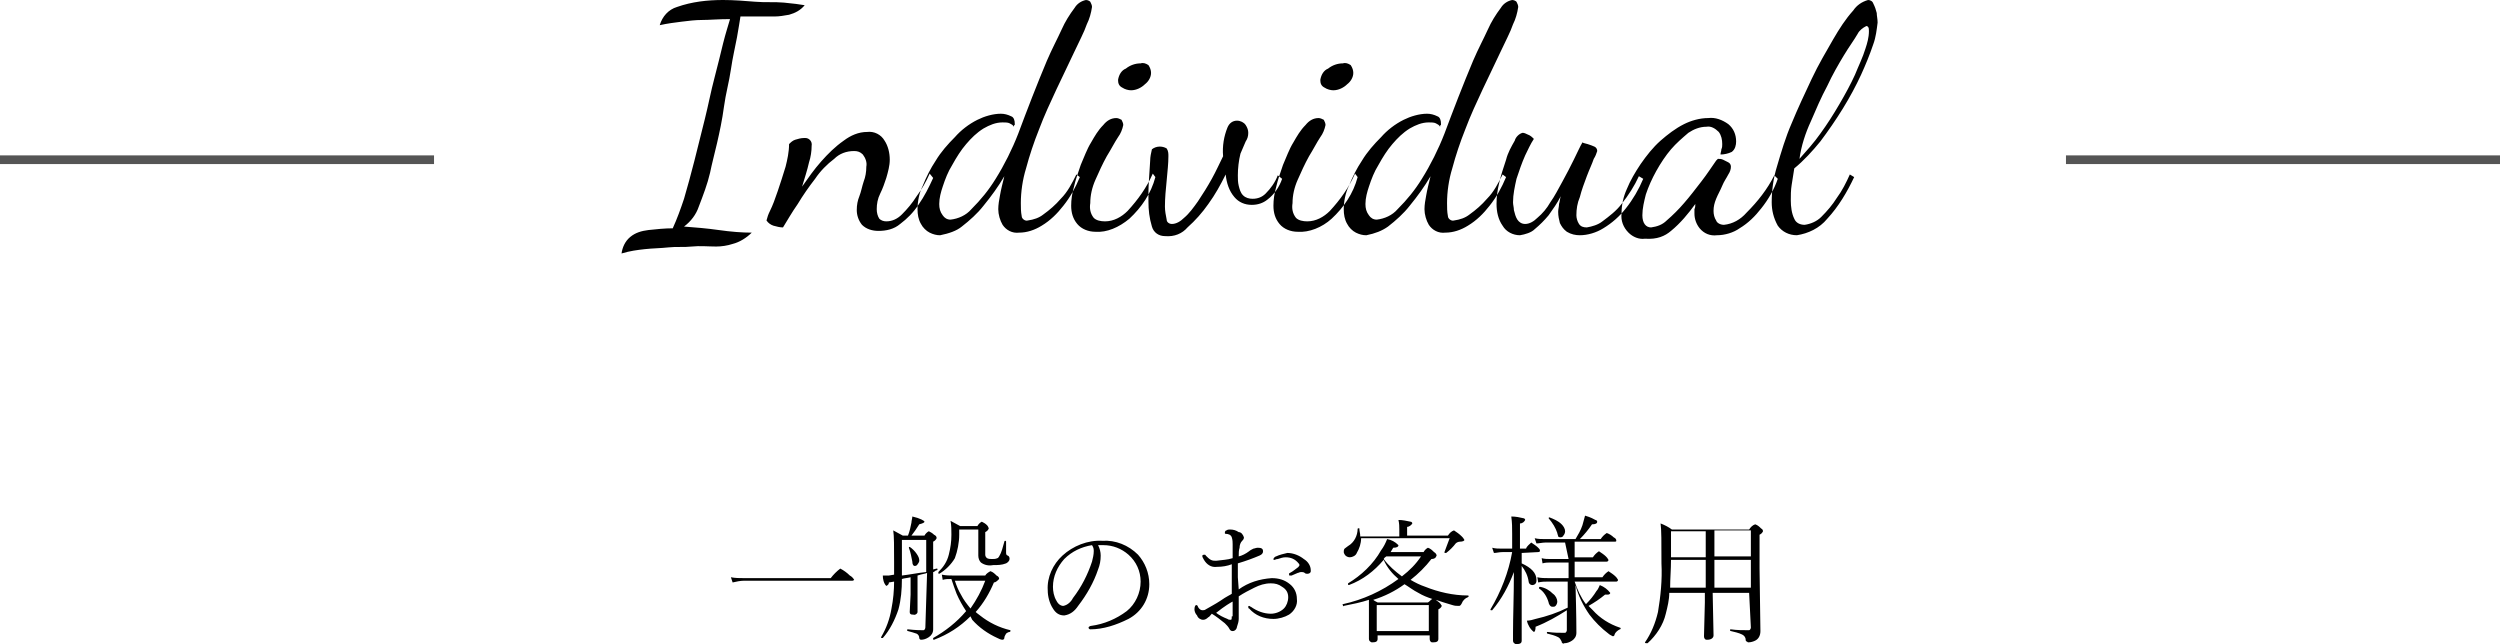
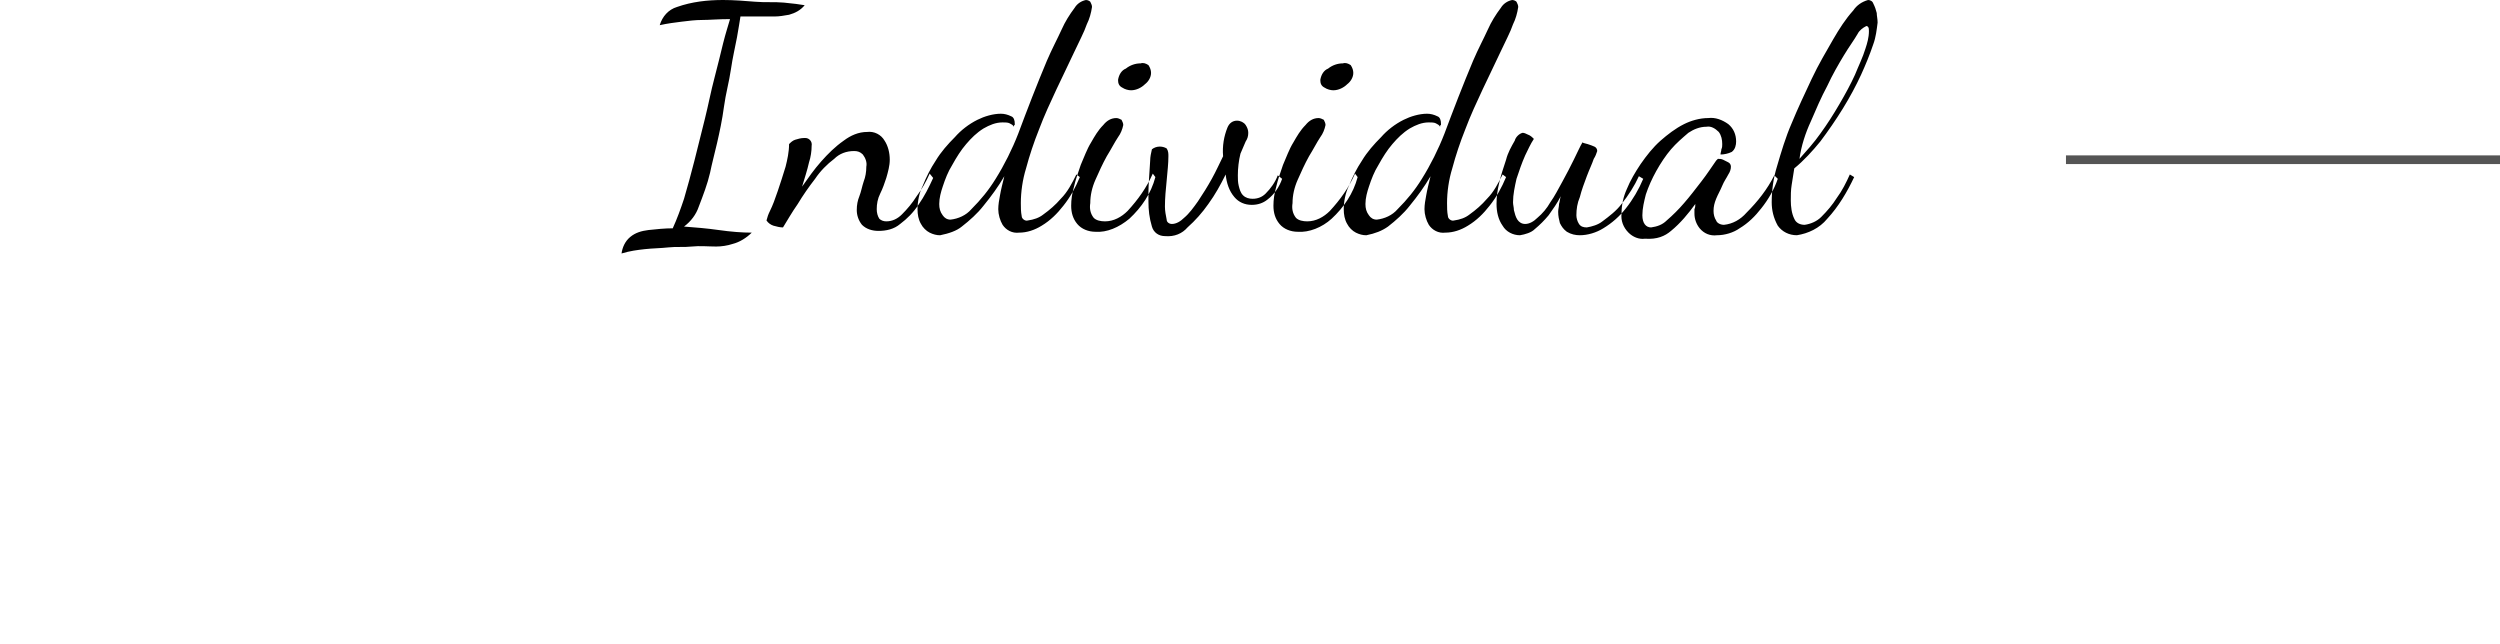
<svg xmlns="http://www.w3.org/2000/svg" version="1.1" id="グループ_3" x="0px" y="0px" width="288px" height="74.2px" viewBox="0 0 288 74.2" style="enable-background:new 0 0 288 74.2;" xml:space="preserve">
  <style type="text/css">
	.st0{fill-rule:evenodd;clip-rule:evenodd;}
	.st1{fill:#555555;}
</style>
-   <path id="一般のお客様用" class="st0" d="M85.7,66.9h12.5c0.1,0,0.2-0.1,0.2-0.1c-0.1-0.2-0.3-0.4-0.5-0.5  c-0.3-0.3-0.7-0.6-1.1-0.8c-0.4,0.3-0.8,0.7-1.1,1.1H85.7c-0.5,0-1,0-1.5-0.1l0.2,0.6C84.8,67,85.3,66.9,85.7,66.9L85.7,66.9z   M105.1,64.7c0,0.3,0.1,0.5,0.3,0.5c0.1,0,0.3-0.1,0.3-0.2c0.1-0.1,0.2-0.3,0.2-0.4c0-0.3-0.1-0.5-0.3-0.8c-0.2-0.3-0.5-0.6-0.8-0.8  c0,0,0,0,0,0c0,0-0.1,0-0.1,0.1c0,0,0,0,0,0c0,0,0,0,0,0c0,0,0,0,0,0C104.9,63.6,105,64.2,105.1,64.7L105.1,64.7L105.1,64.7z   M106.6,72.3c0,0.1-0.1,0.3-0.2,0.3c0,0,0,0-0.1,0c-0.2,0-0.8,0-1.7-0.1c-0.1,0-0.1,0-0.1,0.1c0,0,0,0.1,0.1,0.1  c0.4,0.1,0.7,0.2,1,0.3c0.2,0.1,0.3,0.3,0.3,0.5c0,0.1,0.1,0.2,0.2,0.2c0.3,0,0.6-0.1,0.9-0.3c0.3-0.2,0.5-0.5,0.5-0.9l0-6.6  c0,0,0.1,0,0.2-0.1c0.1-0.1,0.2-0.1,0.2-0.1c0,0,0.1,0,0.1-0.1c0-0.1,0-0.1-0.1-0.1l-0.4,0.1v-3.2c0.2-0.1,0.3-0.2,0.4-0.4  c0-0.2-0.1-0.3-0.3-0.4c-0.2-0.2-0.4-0.3-0.6-0.4c-0.2,0.1-0.4,0.3-0.5,0.5H105c0.3-0.4,0.6-0.8,0.9-1.3c0.4-0.1,0.6-0.2,0.6-0.3  s-0.5-0.4-1.4-0.6c0,0.2-0.1,0.5-0.1,0.7c-0.1,0.5-0.2,1-0.4,1.5H104c-0.4-0.2-0.7-0.4-1.1-0.6c0.1,0.6,0.1,1.9,0.1,3.7  c0,0.7,0,1.2,0,1.4l-0.6,0.1c-0.1,0-0.2,0-0.3,0s-0.2,0-0.4,0c0,0.4,0.1,0.9,0.4,1.2c0.2-0.1,0.3-0.2,0.3-0.4l0.6-0.1  c0,1-0.1,2.1-0.3,3.1c-0.2,1.2-0.6,2.3-1.2,3.3c0,0,0,0,0,0c0,0.1,0,0.1,0.1,0.1c0,0,0,0,0,0c0,0,0,0,0.1,0c0.8-0.9,1.4-2.1,1.8-3.3  c0.3-1.1,0.4-2.3,0.4-3.5c0.3-0.1,0.6-0.1,1-0.2v2l-0.1,2c0,0.2,0.1,0.3,0.3,0.3c0,0,0.1,0,0.1,0c0.2,0.1,0.5-0.1,0.5-0.3  c0,0,0-0.1,0-0.1l0-2v-2.1c0.6-0.2,0.9-0.2,1.1-0.3L106.6,72.3L106.6,72.3z M103.9,66.3c0-0.4,0-1,0-1.9v-2.2h2.8v3.7  C105.7,66,104.8,66.2,103.9,66.3L103.9,66.3z M112,71.4c0.8,0.9,1.8,1.6,2.9,2.1c0.2,0.1,0.4,0.2,0.6,0.2c0.1,0,0.2-0.1,0.2-0.2  c0-0.2,0.1-0.3,0.2-0.5c0.1-0.1,0.3-0.2,0.4-0.2c0,0,0.1,0,0.1-0.1c0,0,0,0,0,0c0,0,0-0.1,0-0.1c0,0,0,0,0,0  c-1.3-0.3-2.5-0.9-3.5-1.7c-0.1-0.1-0.3-0.2-0.5-0.4c0.9-1,1.6-2.2,2.1-3.4c0.2,0,0.4-0.2,0.6-0.4c0-0.2-0.1-0.3-0.3-0.4  c-0.2-0.2-0.4-0.4-0.7-0.5c-0.2,0.1-0.5,0.3-0.6,0.5h-3.7c-0.4,0-0.8,0-1.3-0.1l0.1,0.6c0.3-0.1,0.6-0.1,1-0.1  c0.2,0.6,0.4,1.2,0.6,1.7c0.3,0.7,0.7,1.4,1.1,2c-1.1,1.3-2.4,2.3-3.8,3.1c0,0,0,0,0,0.1c0,0.1,0,0.1,0.1,0.1c0,0,0,0,0,0h0  c1.6-0.6,3-1.5,4.2-2.7L112,71.4z M113.5,66.9c-0.4,1.1-1,2.2-1.7,3.2c-0.4-0.5-0.8-1-1.1-1.6c-0.3-0.5-0.5-1-0.7-1.6L113.5,66.9  L113.5,66.9z M115.1,64.1c-0.1,0.1-0.1,0.2-0.2,0.2c-0.2,0.1-0.4,0.1-0.6,0.1c-0.2,0-0.4,0-0.6-0.1c-0.1-0.1-0.2-0.2-0.2-0.4v-2.6  c0.2-0.1,0.3-0.2,0.4-0.4c0-0.1-0.1-0.3-0.2-0.4c-0.2-0.2-0.4-0.3-0.6-0.4c-0.2,0.1-0.4,0.3-0.5,0.5h-2c-0.4-0.2-0.7-0.4-1.1-0.6  c0.1,0.5,0.1,1.1,0.1,1.6c0,0.8-0.1,1.5-0.3,2.3c-0.2,0.8-0.6,1.4-1.2,2c0,0,0,0,0,0.1c0,0.1,0,0.1,0.1,0.1c0,0,0,0,0,0c0,0,0,0,0,0  c0.7-0.4,1.4-1.1,1.8-1.8c0.3-0.8,0.5-1.8,0.5-2.7v-0.6h2.2v1.4l0,1.6c0,0.3,0.1,0.6,0.3,0.8c0.4,0.3,0.9,0.4,1.4,0.3  c0.5,0,1,0,1.5-0.2c0.2-0.1,0.4-0.3,0.4-0.5c0-0.1,0-0.3-0.2-0.4c-0.1,0-0.2-0.1-0.2-0.3v-0.1c0-0.3,0-0.7,0-1.2c0,0,0-0.1-0.1-0.1  c0,0,0,0,0,0c0,0-0.1,0-0.1,0.1C115.5,63.1,115.4,63.6,115.1,64.1L115.1,64.1L115.1,64.1z M126.7,62.8c0.2,0,0.3,0,0.4,0  c1.1,0,2.1,0.4,2.9,1.1c0.9,0.8,1.4,1.9,1.4,3.1c0,1.3-0.6,2.6-1.6,3.4c-1.2,0.9-2.6,1.5-4.1,1.7c-0.1,0-0.3,0.1-0.3,0.2  c0,0.1,0.1,0.2,0.2,0.2c0,0,0,0,0,0h0c1.5,0,3-0.5,4.4-1.2c1.5-0.8,2.4-2.3,2.4-4c0-1.3-0.5-2.5-1.3-3.4c-1.1-1.1-2.6-1.7-4.1-1.6  c-1.7-0.1-3.4,0.6-4.6,1.7c-1.1,1-1.8,2.5-1.7,4c0,0.7,0.2,1.5,0.6,2.1c0.3,0.5,0.7,0.8,1.3,0.8c0.7-0.1,1.2-0.5,1.6-1.1  c1-1.3,1.8-2.7,2.3-4.2c0.2-0.5,0.3-1,0.3-1.6c0-0.4-0.1-0.8-0.3-1.2C126.4,62.8,126.6,62.8,126.7,62.8L126.7,62.8L126.7,62.8z   M126,63.5c0,0.4-0.1,0.8-0.2,1.2c-0.5,1.5-1.2,2.9-2.2,4.2c-0.2,0.4-0.6,0.8-1.1,0.9c-0.3,0-0.6-0.2-0.8-0.6  c-0.3-0.5-0.4-1.1-0.4-1.6c0-1.2,0.5-2.3,1.3-3.2c0.9-0.9,2-1.4,3.2-1.6C126,63.1,126,63.3,126,63.5L126,63.5L126,63.5z M147,64.1  c-0.1,0-0.3,0.2-0.3,0.3c0,0.1,0,0.1,0.1,0.1c0,0,0,0,0,0c0.1,0,0.2-0.1,0.4-0.1c0.3-0.1,0.6-0.2,0.9-0.2c0.6,0,1.1,0.2,1.5,0.7  c0,0,0.1,0.1,0.1,0.2c0,0.1-0.1,0.1-0.1,0.2c-0.3,0.2-0.6,0.5-1,0.7c-0.1,0-0.1,0.1-0.1,0.2c0,0.1,0,0.1,0.1,0.1c0,0,0,0,0,0  c0.1,0,0.1,0,0.2,0c0.2-0.1,0.5-0.2,0.7-0.3c0.1,0,0.2-0.1,0.4-0.1c0.1,0,0.3,0,0.4,0.1c0.1,0.1,0.2,0.1,0.3,0.1  c0.2,0,0.4-0.1,0.4-0.3c0,0,0-0.1,0-0.1c0-0.5-0.3-1-0.8-1.3c-0.5-0.4-1.2-0.7-1.9-0.7C147.9,63.8,147.4,63.9,147,64.1L147,64.1  L147,64.1z M142.6,66.5c0-0.6,0-1.2,0-1.6c1-0.3,1.8-0.6,2.5-0.9c0.2-0.1,0.4-0.2,0.4-0.5c0-0.3-0.2-0.4-0.6-0.4  c-0.2,0-0.4,0.1-0.5,0.1c-0.2,0.1-0.4,0.2-0.5,0.3c-0.4,0.3-0.8,0.5-1.2,0.6c0-0.4,0-0.7,0.1-1c0-0.3,0.1-0.6,0.3-0.8  c0.1-0.1,0.2-0.2,0.2-0.4c-0.1-0.3-0.3-0.6-0.6-0.6c-0.3-0.2-0.6-0.3-1-0.3c-0.1,0-0.3,0-0.4,0.1c-0.1,0-0.2,0.1-0.2,0.3  c0,0.1,0.1,0.1,0.1,0.1c0,0,0,0,0,0c0.3,0,0.6,0.1,0.7,0.4c0.1,0.3,0.1,0.6,0.1,0.8c0,0.4,0,0.9,0,1.6c-0.6,0.2-1.2,0.2-1.9,0.3  c-0.2,0-0.4,0-0.6-0.1c-0.2-0.1-0.4-0.3-0.6-0.5c0-0.1-0.1-0.1-0.2-0.1c-0.1,0-0.2,0.1-0.2,0.1c0,0,0,0,0,0c0,0.2,0.1,0.3,0.2,0.5  c0.3,0.5,0.8,0.9,1.5,0.8c0.6,0,1.2-0.1,1.7-0.3v3.4c-0.1,0.1-0.6,0.3-1.3,0.8c-0.6,0.4-1.2,0.7-1.7,1c-0.1,0.1-0.3,0.1-0.4,0.1  c-0.2,0-0.4-0.2-0.5-0.4c0-0.1-0.1-0.2-0.2-0.2c-0.1,0-0.2,0.2-0.2,0.5c0,0.2,0.1,0.5,0.3,0.7c0.1,0.3,0.4,0.5,0.7,0.5  c0.2,0,0.4-0.1,0.6-0.3c0.1,0,0.2-0.2,0.4-0.4c0.5,0.3,1,0.7,1.5,1.1c0.2,0.2,0.4,0.4,0.5,0.6c0.1,0.2,0.2,0.3,0.4,0.3  c0.3,0,0.5-0.3,0.5-0.5c0.1-0.3,0.2-0.6,0.2-0.9l0-0.6c0-0.1,0-0.4,0-1c0-0.4,0-0.7,0-1c0.6-0.4,1.2-0.7,1.8-1  c0.6-0.3,1.2-0.5,1.9-0.5c0.5,0,0.9,0.1,1.3,0.4c0.5,0.3,0.7,0.7,0.7,1.2c0,0.5-0.2,1-0.5,1.3c-0.4,0.4-1,0.6-1.5,0.6  c-0.8,0-1.6-0.3-2.3-0.8c-0.1,0-0.1-0.1-0.2-0.1c-0.1,0-0.1,0-0.1,0.1c0,0,0,0,0,0c0,0.1,0,0.2,0.1,0.2c0.7,0.8,1.7,1.2,2.8,1.2  c0.6,0,1.3-0.2,1.8-0.5c0.6-0.4,1-1.1,0.9-1.8c0-0.7-0.3-1.3-0.8-1.7c-0.6-0.5-1.3-0.7-2.1-0.7c-1.4,0.1-2.7,0.5-3.8,1.3L142.6,66.5  L142.6,66.5L142.6,66.5z M141.9,71c0,0.2,0,0.4-0.1,0.4c-0.1,0-0.3,0-0.4-0.1c-0.5-0.2-0.9-0.4-1.3-0.7c1-0.8,1.7-1.2,1.9-1.3V71  L141.9,71L141.9,71z M161.1,66.7c-1.9,1.4-4.1,2.4-6.4,2.9c0,0-0.1,0.1,0,0.1c0,0.1,0,0.2,0.1,0.1c1-0.2,2-0.4,2.9-0.7  c0,0.3,0,0.9,0,1.9l0,2.6c0,0.2,0.1,0.3,0.3,0.4c0,0,0.1,0,0.1,0c0.4,0,0.6-0.1,0.6-0.4v-0.4h6v0.4c0,0.2,0.1,0.4,0.3,0.4  c0,0,0.1,0,0.1,0c0.4,0,0.6-0.1,0.6-0.4l0-2.4v-1c0.2-0.1,0.3-0.2,0.4-0.4c-0.1-0.2-0.2-0.3-0.3-0.4l-0.4-0.3  c0.6,0.2,1.2,0.4,1.9,0.6c0.3,0.1,0.5,0.1,0.8,0.1c0.1,0,0.2-0.1,0.3-0.3c0.1-0.3,0.4-0.6,0.7-0.7c0,0,0.1-0.1,0.1-0.1  c0,0,0-0.1-0.1-0.1c0,0,0,0,0,0c-1.7,0-3.4-0.4-4.9-1c-0.6-0.2-1.2-0.5-1.7-0.8c0.9-0.7,1.7-1.5,2.4-2.4c0.3,0,0.5-0.1,0.6-0.4  c0-0.1-0.1-0.3-0.3-0.4c-0.2-0.2-0.4-0.4-0.7-0.5c-0.2,0.1-0.4,0.3-0.5,0.5h-3.8c0.1-0.2,0.2-0.3,0.3-0.5c0.4,0,0.6-0.1,0.6-0.3  c-0.4-0.4-0.8-0.6-1.3-0.7c-0.2,0.5-0.4,0.9-0.7,1.3c-0.9,1.6-2.3,2.9-3.8,3.8c0,0,0,0,0,0.1c0,0.1,0,0.1,0.1,0.1c0,0,0,0,0,0h0  c1.6-0.6,2.9-1.6,4-2.9C159.8,65.4,160.4,66.1,161.1,66.7L161.1,66.7L161.1,66.7z M159.7,64.1h4c-0.6,0.9-1.3,1.6-2.2,2.3  c-0.8-0.6-1.5-1.2-2.1-2C159.5,64.2,159.6,64.2,159.7,64.1L159.7,64.1L159.7,64.1z M163.4,68.3c0.5,0.3,1,0.5,1.6,0.7  c-0.2,0.1-0.3,0.3-0.5,0.4h-5.8c-0.2-0.1-0.4-0.2-0.5-0.3c1.3-0.4,2.5-1,3.6-1.8C162.3,67.6,162.8,68,163.4,68.3L163.4,68.3  L163.4,68.3z M158.6,72.7v-3h6v3H158.6L158.6,72.7z M156.6,60.9C156.6,60.8,156.5,60.8,156.6,60.9c-0.1-0.1-0.2,0-0.2,0  c0,0.8-0.4,1.6-1.1,2c-0.1,0.1-0.3,0.2-0.4,0.3c-0.1,0.1-0.1,0.3-0.1,0.4c0,0.1,0.1,0.3,0.2,0.4c0.1,0.1,0.3,0.2,0.5,0.2  c0.3,0,0.7-0.2,0.8-0.5c0.3-0.5,0.5-1.1,0.5-1.7h10.2c-0.2,0.5-0.4,1.1-0.6,1.6c0,0,0,0,0,0c0,0.1,0,0.1,0.1,0.1c0,0,0,0,0,0  c0,0,0,0,0.1,0c0.4-0.3,0.8-0.7,1.1-1.1c0.1-0.1,0.3-0.2,0.5-0.2c0.3,0,0.5-0.1,0.5-0.2c-0.1-0.2-0.2-0.3-0.3-0.4  c-0.3-0.3-0.6-0.5-0.9-0.7c-0.3,0.1-0.5,0.3-0.7,0.6h-4.7v-1c0.2,0,0.5-0.2,0.6-0.4c0-0.1-0.1-0.2-0.2-0.2c-0.5-0.1-0.9-0.2-1.4-0.2  c0.1,0.4,0.1,0.8,0.1,1.1v0.8h-4.5C156.7,61.4,156.6,61.2,156.6,60.9L156.6,60.9L156.6,60.9z M180.7,64.4h-2c-0.4,0-0.8,0-1.1-0.1  l0.1,0.6c0.3-0.1,0.7-0.1,1-0.1h2v1.8h-2.3c-0.4,0-0.9,0-1.3-0.1l0.1,0.6c0.4-0.1,0.8-0.1,1.1-0.1h2.3V70c-1.2,0.6-2.4,1-3.7,1.3  c-0.3,0.1-0.7,0.2-1,0.2c0.1,0.5,0.4,1,0.8,1.3c0.1,0,0.2-0.2,0.2-0.6c1.3-0.5,2.5-1.2,3.6-1.9v2.3c0,0.1-0.1,0.3-0.2,0.3  c0,0-0.1,0-0.1,0c-0.6,0-1.2,0-1.9-0.1c-0.1,0-0.1,0-0.1,0.1c0,0,0,0.1,0.1,0.1c0.4,0.1,0.8,0.2,1.2,0.4c0.2,0.1,0.3,0.3,0.4,0.5  c0,0.1,0,0.1,0.1,0.2c0,0,0.1,0.1,0.2,0c0.3,0,0.6-0.1,0.9-0.3c0.3-0.2,0.5-0.5,0.5-0.9c0-0.2,0-2.1-0.1-5.5  c0.3,1.2,0.9,2.4,1.6,3.4c0.6,0.8,1.4,1.6,2.2,2.2c0.1,0.1,0.3,0.2,0.5,0.3c0.1,0,0.2-0.1,0.2-0.2c0.1-0.3,0.4-0.5,0.6-0.6  c0.1,0,0.1-0.1,0.1-0.1c0,0,0-0.1-0.1-0.1c-1.2-0.4-2.3-1.1-3.1-2c-0.2-0.2-0.3-0.3-0.5-0.5c0.7-0.4,1.3-0.8,1.9-1.3  c0.1,0,0.2,0,0.3,0c0.2,0,0.3-0.1,0.3-0.2c-0.3-0.4-0.7-0.7-1.2-0.9c-0.1,0.2-0.2,0.5-0.4,0.7c-0.3,0.5-0.7,1-1.2,1.5  c-0.6-0.8-1-1.7-1.3-2.6h4.8c0.1,0,0.2-0.1,0.2-0.2c-0.1-0.2-0.2-0.3-0.3-0.4c-0.2-0.2-0.5-0.4-0.8-0.6c-0.3,0.2-0.5,0.4-0.7,0.7  h-3.2v-1.8h3.7c0.1,0,0.2-0.1,0.2-0.2c-0.1-0.2-0.2-0.3-0.3-0.4c-0.2-0.2-0.5-0.4-0.8-0.6c-0.3,0.2-0.5,0.4-0.7,0.7h-2.1v-1.8h4.6  c0.1,0,0.2,0,0.2-0.1c0,0,0,0,0,0c0-0.2-0.1-0.3-0.3-0.4c-0.2-0.2-0.5-0.4-0.8-0.5c-0.3,0.2-0.5,0.4-0.7,0.7h-2.4  c0.5-0.5,1-1.1,1.4-1.7c0.4,0,0.6-0.1,0.6-0.3c0-0.1-0.1-0.2-0.2-0.2c-0.2-0.1-0.5-0.3-1.2-0.5c-0.1,0.4-0.2,0.7-0.3,1.1  c-0.2,0.6-0.5,1.1-0.8,1.6h-3.5c-0.4,0-0.8,0-1.2-0.1l0.2,0.6c0.3,0,0.7-0.1,1-0.1h2.3L180.7,64.4L180.7,64.4z M177.2,63.6  c0.2,0,0.2-0.1,0.2-0.2c0-0.1-0.1-0.2-0.2-0.3c-0.2-0.2-0.5-0.4-0.8-0.6c-0.2,0.2-0.5,0.4-0.6,0.7h-0.7v-2.9c0.3,0,0.5-0.2,0.6-0.4  c0-0.1-0.1-0.2-0.2-0.2c-0.4-0.1-0.9-0.2-1.4-0.2c0.1,0.7,0.1,1.3,0.1,2v1.7h-1.2c-0.4,0-0.7,0-1.1-0.1l0.2,0.6c0.3,0,0.6-0.1,1-0.1  h1.1c-0.4,2.3-1.3,4.6-2.5,6.6c0,0,0,0,0,0c0,0.1,0,0.1,0.1,0.1c0,0,0,0,0,0c0,0,0,0,0.1,0c1.1-1.3,1.9-2.8,2.5-4.4  c0,2.8-0.1,5.1-0.1,7c0,0.5,0,0.8,0,0.9c0,0.2,0.1,0.3,0.3,0.4c0,0,0.1,0,0.1,0c0.4,0,0.6-0.1,0.6-0.4l0-7.9v-0.7  c0.4,0.5,0.7,1.1,0.8,1.8c0,0.2,0.2,0.4,0.4,0.4c0.3,0,0.5-0.2,0.5-0.5c0,0,0-0.1,0-0.1c0-0.8-0.6-1.4-1.7-1.9v-1.2L177.2,63.6  L177.2,63.6z M178.4,69.4c0,0.1,0.1,0.3,0.2,0.4c0.1,0.1,0.2,0.1,0.3,0.1c0.1,0,0.2,0,0.3-0.1c0.1-0.1,0.2-0.3,0.2-0.5  c0-0.3-0.2-0.7-0.5-0.9c-0.4-0.4-0.9-0.7-1.5-0.8c0,0,0,0,0,0c0,0-0.1,0-0.1,0.1c0,0,0,0,0,0c0,0,0,0,0,0.1  C177.8,68.1,178.2,68.7,178.4,69.4L178.4,69.4L178.4,69.4z M179.4,61.4c0,0.1,0.1,0.3,0.1,0.4c0.1,0.1,0.2,0.1,0.3,0.1  c0.1,0,0.3-0.1,0.3-0.2c0.1-0.1,0.2-0.3,0.2-0.5c0-0.3-0.2-0.6-0.4-0.8c-0.4-0.4-0.9-0.6-1.4-0.8c0,0,0,0,0,0c0,0-0.1,0-0.1,0.1  c0,0,0,0,0,0c0,0,0,0,0,0C178.9,60.3,179.2,60.8,179.4,61.4L179.4,61.4z M201.7,72.3c0,0.1-0.1,0.3-0.2,0.3c0,0,0,0-0.1,0  c-0.6,0-1.3,0-2-0.1c-0.1,0-0.1,0-0.1,0.1c0,0,0,0.1,0.1,0.1c0.4,0.1,0.9,0.2,1.3,0.4c0.2,0.1,0.4,0.3,0.4,0.6c0,0.1,0,0.1,0.1,0.2  c0.1,0,0.1,0.1,0.2,0.1c0.3,0,0.6-0.1,0.8-0.2c0.4-0.2,0.6-0.6,0.6-1.1l-0.1-7.2v-3.9c0.2-0.1,0.3-0.2,0.4-0.4  c0-0.1-0.1-0.3-0.2-0.3c-0.2-0.2-0.4-0.4-0.7-0.5c-0.3,0.1-0.5,0.3-0.7,0.6h-8.9c-0.4-0.3-0.8-0.5-1.3-0.7c0.1,0.7,0.1,2.2,0.1,4.6  c0.1,1.9-0.1,3.8-0.4,5.6c-0.3,1.3-0.8,2.5-1.5,3.5c0,0,0,0,0,0c0,0.1,0.1,0.1,0.2,0.1c0,0,0,0,0.1,0c1-0.9,1.8-2.1,2.1-3.4  c0.2-0.8,0.4-1.6,0.4-2.4h4.1v1.1l-0.1,3.9c0,0.2,0.1,0.4,0.3,0.4c0,0,0.1,0,0.1,0c0.4,0,0.7-0.2,0.7-0.5l-0.1-4.9h4.2L201.7,72.3  L201.7,72.3z M197.5,64.1v-3h4.2v3H197.5z M201.7,67.7h-4.2v-3.2h4.2V67.7z M192.5,64.5h4v3.2h-4.1  C192.4,66.7,192.5,65.6,192.5,64.5L192.5,64.5z M192.5,61.2h4v3h-4V61.2z" />
  <rect id="line" x="238" y="17.9" class="st1" width="50" height="1" />
-   <rect id="line-2" y="17.9" class="st1" width="50" height="1" />
  <path id="Individual" class="st0" d="M74.3,28.7c0.9-0.1,1.8-0.1,2.7-0.2s1.8,0,2.7-0.1s1.9,0,2.8,0c0.6,0,1.3-0.1,1.9-0.3  c0.8-0.2,1.6-0.7,2.2-1.3c-1.1,0-2.4-0.1-3.8-0.3s-2.7-0.3-4-0.4c0.8-0.6,1.4-1.4,1.7-2.3c0.5-1.3,1-2.6,1.3-3.9  c0.2-1,0.5-2.1,0.8-3.4s0.6-2.7,0.8-4.2s0.6-2.9,0.8-4.3s0.5-2.6,0.7-3.7s0.3-1.8,0.4-2.4c0.6,0,1.2,0,1.8,0h2.1  c0.6,0,1.1-0.1,1.7-0.2c0.7-0.2,1.3-0.5,1.8-1.1c-0.6-0.1-1.3-0.2-2.4-0.3S88.2,0.3,87,0.2s-2.5-0.2-3.7-0.2C81.5,0,79.7,0.2,78,0.8  c-1,0.3-1.7,1.1-2,2.1c0.9-0.2,1.7-0.3,2.5-0.4s1.6-0.2,2.4-0.2s1.9-0.1,3.2-0.1c-0.2,0.7-0.5,1.6-0.8,2.8s-0.6,2.5-1,4  s-0.7,3.1-1.1,4.7s-0.8,3.2-1.2,4.8s-0.8,3-1.2,4.4c-0.4,1.2-0.8,2.3-1.3,3.4c-0.9,0-1.9,0.1-2.8,0.2c-0.8,0.1-1.5,0.3-2.1,0.8  c-0.6,0.5-0.9,1.2-1,1.9C72.6,28.9,73.4,28.8,74.3,28.7z M103.7,25.8c0.8-0.6,1.5-1.3,2.1-2.2c0.7-1,1.2-2,1.7-3.1l-0.4-0.5  c-0.4,0.9-0.9,1.8-1.5,2.6c-0.5,0.8-1.1,1.5-1.7,2.1c-0.5,0.5-1.1,0.8-1.8,0.8c-0.3,0-0.6-0.1-0.8-0.3c-0.2-0.3-0.3-0.7-0.3-1.1  c0-0.6,0.1-1.2,0.4-1.8c0.3-0.6,0.5-1.2,0.7-1.8c0.2-0.7,0.4-1.4,0.4-2.1c0-0.8-0.2-1.6-0.6-2.2c-0.4-0.7-1.2-1.1-2-1  c-1,0-1.9,0.4-2.7,1c-1,0.7-1.8,1.5-2.6,2.4c-0.8,0.9-1.5,1.9-2.2,2.9c0.3-1,0.6-1.9,0.8-2.8c0.2-0.6,0.3-1.3,0.3-1.9  c0.1-0.5-0.3-0.9-0.7-0.9c-0.1,0-0.2,0-0.2,0c-0.3,0-0.7,0.1-1,0.2c-0.3,0.1-0.5,0.3-0.7,0.5c0,0.9-0.2,1.8-0.4,2.6  c-0.3,1-0.6,1.9-0.9,2.8s-0.6,1.7-0.9,2.3c-0.2,0.4-0.3,0.7-0.4,1.1c0.2,0.3,0.5,0.5,0.8,0.6c0.4,0.1,0.7,0.2,1.1,0.2  c0.5-0.8,1-1.7,1.7-2.7c0.6-1,1.3-2,2-2.9c0.6-0.9,1.4-1.7,2.2-2.3c0.6-0.6,1.4-0.9,2.3-0.9c0.4,0,0.7,0.1,1,0.4  c0.3,0.4,0.5,0.9,0.4,1.4c0,0.6-0.1,1.2-0.3,1.7c-0.2,0.6-0.3,1.2-0.5,1.7c-0.2,0.5-0.3,1-0.3,1.6c0,0.6,0.2,1.2,0.6,1.7  c0.5,0.5,1.2,0.7,1.9,0.7C102.1,26.6,103,26.4,103.7,25.8z M110.8,26.1c0.9-0.7,1.8-1.5,2.5-2.4c0.9-1.1,1.7-2.2,2.4-3.4  c-0.2,0.8-0.4,1.6-0.5,2.2c-0.1,0.5-0.2,1.1-0.2,1.6c0,0.6,0.2,1.3,0.5,1.8c0.4,0.6,1.1,1,1.9,0.9c0.9,0,1.8-0.3,2.6-0.8  c1-0.6,1.8-1.4,2.5-2.3c0.8-1,1.4-2.1,1.9-3.3l-0.4-0.3c-0.5,1-1,2-1.8,2.8c-0.6,0.7-1.3,1.3-2,1.8c-0.5,0.4-1.1,0.6-1.8,0.7  c-0.3,0.1-0.7-0.2-0.7-0.5c-0.1-0.5-0.1-1-0.1-1.5c0-1.3,0.2-2.7,0.6-4c0.4-1.5,0.9-3,1.5-4.5c0.6-1.6,1.3-3.1,2-4.6  c0.7-1.5,1.4-2.9,2-4.2s1.2-2.4,1.5-3.3c0.3-0.6,0.5-1.3,0.6-2c0-0.2-0.1-0.4-0.2-0.6c-0.1-0.1-0.3-0.2-0.5-0.2  c-0.5,0.1-1,0.4-1.3,0.9c-0.6,0.8-1.1,1.6-1.5,2.5c-0.5,1.1-1.1,2.2-1.7,3.6s-1.1,2.7-1.7,4.2s-1.1,2.9-1.6,4.2  c-0.7,1.8-1.6,3.6-2.6,5.2c-0.8,1.3-1.7,2.4-2.8,3.5c-0.6,0.7-1.5,1.1-2.4,1.2c-0.4,0-0.7-0.2-0.9-0.5c-0.3-0.4-0.4-0.8-0.4-1.3  c0-0.7,0.2-1.4,0.4-2c0.3-0.9,0.6-1.7,1.1-2.5c0.5-0.9,1-1.7,1.6-2.4c0.6-0.7,1.2-1.3,2-1.8c0.7-0.4,1.4-0.7,2.2-0.7  c0.3,0,0.6,0,0.8,0.1c0.2,0.1,0.4,0.2,0.5,0.4c0-0.1,0-0.2,0.1-0.2c0-0.1,0-0.2,0-0.2c0-0.3-0.1-0.7-0.4-0.8  c-0.4-0.2-0.8-0.3-1.2-0.3c-0.9,0-1.9,0.3-2.7,0.7c-1,0.5-1.9,1.2-2.6,2c-0.8,0.8-1.6,1.7-2.2,2.7c-0.6,0.9-1.1,1.9-1.5,2.9  c-0.4,0.8-0.6,1.8-0.6,2.7c0,0.6,0.1,1.2,0.4,1.7c0.2,0.4,0.6,0.8,1,1c0.4,0.2,0.8,0.3,1.2,0.3C109.3,26.9,110.2,26.6,110.8,26.1  L110.8,26.1z M130.1,25.2c1.4-1.3,2.5-2.9,3-4.8l-0.3-0.4c-0.7,1.6-1.7,3-2.9,4.3c-0.7,0.7-1.6,1.2-2.6,1.2c-0.5,0-1-0.1-1.3-0.4  c-0.4-0.5-0.5-1.1-0.4-1.7c0-0.9,0.2-1.8,0.6-2.7c0.4-0.9,0.8-1.8,1.3-2.7c0.5-0.8,0.9-1.6,1.3-2.2c0.3-0.4,0.5-0.9,0.6-1.4  c0-0.2-0.1-0.4-0.2-0.6c-0.2-0.1-0.4-0.2-0.6-0.2c-0.6,0-1.1,0.3-1.5,0.8c-0.6,0.6-1,1.3-1.4,2c-0.5,0.8-0.8,1.7-1.2,2.6  c-0.3,0.9-0.6,1.7-0.8,2.6c-0.2,0.7-0.3,1.4-0.3,2.1c0,0.8,0.2,1.5,0.7,2.1c0.5,0.6,1.3,0.9,2.1,0.9  C127.5,26.8,128.9,26.2,130.1,25.2L130.1,25.2z M131.9,9.7c0.4-0.3,0.7-0.8,0.7-1.3c0-0.3-0.1-0.6-0.3-0.9c-0.3-0.2-0.6-0.3-0.9-0.2  c-0.6,0-1.2,0.2-1.7,0.6c-0.5,0.2-0.8,0.7-0.9,1.3c0,0.4,0.1,0.7,0.5,0.9c0.3,0.2,0.7,0.3,1,0.3C130.9,10.4,131.5,10.1,131.9,9.7  L131.9,9.7z M136.8,26.2c0.9-0.8,1.7-1.7,2.4-2.7c0.8-1.1,1.4-2.2,2-3.4c0.1,1,0.4,1.9,1,2.6c0.5,0.6,1.2,0.9,2,0.9  c0.7,0,1.3-0.2,1.8-0.6c0.8-0.6,1.4-1.5,1.7-2.4l-0.5-0.4c-0.3,0.8-0.8,1.5-1.4,2.1c-0.4,0.4-0.9,0.6-1.5,0.6  c-0.4,0-0.8-0.1-1.1-0.4c-0.3-0.3-0.4-0.7-0.5-1.1c-0.1-0.4-0.1-0.8-0.1-1.2c0-0.8,0.1-1.7,0.3-2.5c0.2-0.5,0.4-0.9,0.6-1.4  c0.2-0.3,0.3-0.6,0.3-1c0-0.3-0.1-0.6-0.3-0.9c-0.2-0.3-0.6-0.5-1-0.5c-0.5,0-0.9,0.3-1.1,0.8c-0.4,1-0.6,2.1-0.5,3.3  c-0.4,0.8-0.8,1.7-1.3,2.6c-0.5,0.9-1,1.7-1.6,2.6c-0.5,0.7-1,1.4-1.6,1.9c-0.4,0.4-0.9,0.7-1.4,0.7c-0.3,0-0.6-0.2-0.6-0.5  c-0.1-0.5-0.2-1-0.2-1.5c0-1,0.1-2,0.2-3c0.1-1.1,0.2-2,0.2-2.8c0-0.3,0-0.6-0.2-0.9c-0.5-0.3-1.2-0.3-1.7,0.1  c-0.1,0.4-0.2,0.9-0.2,1.3c-0.1,1.7-0.2,2.9-0.2,3.6s0,1.1,0,1.1c0,1,0.1,1.9,0.4,2.9c0.2,0.7,0.8,1.1,1.5,1.1  C135.3,27.3,136.2,26.9,136.8,26.2L136.8,26.2z M153.4,25.2c1.4-1.3,2.5-2.9,3-4.8l-0.3-0.4c-0.7,1.6-1.7,3-2.9,4.3  c-0.7,0.7-1.6,1.2-2.6,1.2c-0.5,0-1-0.1-1.3-0.4c-0.4-0.5-0.5-1.1-0.4-1.7c0-0.9,0.2-1.8,0.6-2.7c0.4-0.9,0.8-1.8,1.3-2.7  c0.5-0.8,0.9-1.6,1.3-2.2c0.3-0.4,0.5-0.9,0.6-1.4c0-0.2-0.1-0.4-0.2-0.6c-0.2-0.1-0.4-0.2-0.6-0.2c-0.6,0-1.1,0.3-1.5,0.8  c-0.6,0.6-1,1.3-1.4,2c-0.5,0.8-0.8,1.7-1.2,2.6c-0.3,0.9-0.6,1.7-0.8,2.6c-0.2,0.7-0.3,1.4-0.3,2.1c0,0.8,0.2,1.5,0.7,2.1  c0.5,0.6,1.3,0.9,2.1,0.9C150.8,26.8,152.3,26.2,153.4,25.2L153.4,25.2z M155.2,9.7c0.4-0.3,0.7-0.8,0.7-1.3c0-0.3-0.1-0.6-0.3-0.9  c-0.3-0.2-0.6-0.3-0.9-0.2c-0.6,0-1.2,0.2-1.7,0.6c-0.5,0.2-0.8,0.7-0.9,1.3c0,0.4,0.1,0.7,0.5,0.9c0.3,0.2,0.7,0.3,1,0.3  C154.2,10.4,154.8,10.1,155.2,9.7L155.2,9.7z M159.9,26.1c0.9-0.7,1.8-1.5,2.5-2.4c0.9-1.1,1.7-2.2,2.4-3.4  c-0.2,0.8-0.4,1.6-0.5,2.2c-0.1,0.5-0.2,1.1-0.2,1.6c0,0.6,0.2,1.3,0.5,1.8c0.4,0.6,1.1,1,1.9,0.9c0.9,0,1.8-0.3,2.6-0.8  c1-0.6,1.8-1.4,2.5-2.3c0.8-1,1.4-2.1,1.9-3.3l-0.4-0.3c-0.5,1-1,2-1.8,2.8c-0.6,0.7-1.3,1.3-2,1.8c-0.5,0.4-1.1,0.6-1.8,0.7  c-0.3,0.1-0.7-0.2-0.7-0.5c-0.1-0.5-0.1-1-0.1-1.5c0-1.3,0.2-2.7,0.6-4c0.4-1.5,0.9-3,1.5-4.5c0.6-1.6,1.3-3.1,2-4.6  c0.7-1.5,1.4-2.9,2-4.2s1.2-2.4,1.5-3.3c0.3-0.6,0.5-1.3,0.6-2c0-0.2-0.1-0.4-0.2-0.6c-0.1-0.1-0.3-0.2-0.5-0.2  c-0.5,0.1-1,0.4-1.3,0.9c-0.6,0.8-1.1,1.6-1.5,2.5c-0.5,1.1-1.1,2.2-1.7,3.6s-1.1,2.7-1.7,4.2s-1.1,2.9-1.6,4.2  c-0.7,1.8-1.6,3.6-2.6,5.2c-0.8,1.3-1.7,2.4-2.8,3.5c-0.6,0.7-1.5,1.1-2.4,1.2c-0.4,0-0.7-0.2-0.9-0.5c-0.3-0.4-0.4-0.8-0.4-1.3  c0-0.7,0.2-1.4,0.4-2c0.3-0.9,0.6-1.7,1.1-2.5c0.5-0.9,1-1.7,1.6-2.4c0.6-0.7,1.2-1.3,2-1.8c0.7-0.4,1.4-0.7,2.2-0.7  c0.3,0,0.6,0,0.8,0.1c0.2,0.1,0.4,0.2,0.5,0.4c0-0.1,0-0.2,0.1-0.2c0-0.1,0-0.2,0-0.2c0-0.3-0.1-0.7-0.4-0.8  c-0.4-0.2-0.8-0.3-1.2-0.3c-0.9,0-1.9,0.3-2.7,0.7c-1,0.5-1.9,1.2-2.6,2c-0.8,0.8-1.6,1.7-2.2,2.7c-0.6,0.9-1.1,1.9-1.5,2.9  c-0.4,0.8-0.6,1.8-0.6,2.7c0,0.6,0.1,1.2,0.4,1.7c0.2,0.4,0.6,0.8,1,1c0.4,0.2,0.8,0.3,1.2,0.3C158.4,26.9,159.2,26.6,159.9,26.1  L159.9,26.1z M176.8,26.4c0.6-0.5,1.1-1,1.6-1.6c0.5-0.7,1-1.4,1.4-2.2c-0.1,0.3-0.1,0.6-0.2,0.9c0,0.3-0.1,0.6-0.1,0.9  c0,0.5,0.1,0.9,0.2,1.3c0.2,0.4,0.4,0.7,0.8,1c0.5,0.3,1,0.4,1.5,0.4c0.9,0,1.9-0.3,2.7-0.8c1-0.6,1.9-1.4,2.6-2.3  c0.8-1,1.5-2.2,2-3.4l-0.5-0.3c-0.5,1.1-1.2,2.2-2,3.2c-0.6,0.8-1.4,1.4-2.2,2c-0.5,0.4-1.2,0.6-1.8,0.7c-0.4,0-0.7-0.1-0.9-0.4  c-0.2-0.3-0.3-0.7-0.3-1c0-0.7,0.1-1.4,0.4-2.1c0.2-0.8,0.5-1.6,0.8-2.4s0.6-1.4,0.8-2c0.2-0.3,0.3-0.6,0.4-0.9  c0-0.2-0.1-0.4-0.3-0.5c-0.2-0.1-0.5-0.2-0.8-0.3c-0.3-0.1-0.5-0.1-0.6-0.2c-0.3,0.5-0.6,1.2-1,2c-0.4,0.8-0.8,1.6-1.3,2.5  s-0.9,1.7-1.4,2.4c-0.4,0.7-0.9,1.3-1.5,1.8c-0.4,0.4-0.9,0.7-1.4,0.7c-0.4,0-0.7-0.2-0.9-0.5c-0.2-0.3-0.3-0.7-0.4-1.1  c0-0.3-0.1-0.6-0.1-0.9c0-0.9,0.2-1.8,0.4-2.7c0.3-0.9,0.6-1.8,1-2.7c0.3-0.6,0.6-1.3,1-1.9c-0.2-0.2-0.4-0.4-0.7-0.5  c-0.2-0.1-0.4-0.2-0.6-0.2c-0.4,0.1-0.8,0.5-0.9,0.9c-0.4,0.7-0.8,1.4-1,2.2c-0.3,0.9-0.6,1.8-0.8,2.7c-0.2,0.8-0.3,1.6-0.3,2.4  c0,0.9,0.2,1.8,0.7,2.5c0.4,0.7,1.2,1.1,2,1.1C175.7,27,176.4,26.8,176.8,26.4L176.8,26.4z M192.5,26.6c1.1-0.9,2-2,2.8-3.1  c0,0.2,0,0.4-0.1,0.6c0,0.2,0,0.3,0,0.5c0,0.6,0.2,1.2,0.6,1.7c0.5,0.6,1.2,0.9,2,0.8c0.9,0,1.9-0.3,2.6-0.8c1-0.6,1.8-1.4,2.5-2.3  c0.8-1,1.5-2.2,1.9-3.4l-0.4-0.4c-0.8,1.6-1.9,3-3.2,4.3c-0.7,0.8-1.6,1.3-2.6,1.4c-0.4,0-0.8-0.2-0.9-0.5c-0.2-0.3-0.3-0.7-0.3-1.1  c0-0.5,0.1-0.9,0.3-1.4c0.2-0.5,0.5-1,0.7-1.5s0.5-0.9,0.7-1.3c0.2-0.3,0.3-0.6,0.3-0.9c0-0.2-0.1-0.4-0.3-0.5  c-0.2-0.1-0.4-0.2-0.6-0.3c-0.2-0.1-0.4-0.1-0.6-0.1c-0.1,0.1-0.1,0.1-0.2,0.2c-0.5,0.7-1,1.5-1.7,2.4s-1.3,1.7-2,2.5  c-0.6,0.7-1.3,1.4-2,2c-0.5,0.5-1.1,0.7-1.8,0.8c-0.6,0-1-0.5-1-1.4c0-0.8,0.2-1.6,0.4-2.4c0.3-0.9,0.7-1.8,1.2-2.7  c0.5-0.9,1.1-1.8,1.7-2.5c0.6-0.7,1.3-1.3,2-1.9c0.6-0.4,1.3-0.7,2.1-0.7c0.5-0.1,1,0.2,1.4,0.6c0.3,0.4,0.4,0.9,0.4,1.4  c0,0.2,0,0.4-0.1,0.6c0,0.2-0.1,0.4-0.1,0.6c0.4,0,0.9-0.1,1.3-0.3c0.4-0.3,0.5-0.8,0.5-1.2c0-0.8-0.3-1.5-0.9-2  c-0.7-0.5-1.5-0.8-2.3-0.7c-1,0-2,0.3-2.8,0.7c-1,0.5-1.9,1.2-2.7,1.9c-0.9,0.8-1.6,1.7-2.3,2.7c-0.6,0.9-1.2,1.9-1.6,2.9  c-0.4,0.9-0.6,1.8-0.6,2.8c-0.1,0.8,0.2,1.6,0.8,2.2c0.5,0.5,1.2,0.8,1.9,0.7C190.9,27.6,191.8,27.2,192.5,26.6L192.5,26.6z   M210.5,25.2c1.3-1.4,2.3-3.1,3.1-4.8l-0.5-0.3c-0.4,0.9-0.9,1.9-1.5,2.7c-0.5,0.8-1.1,1.5-1.8,2.2c-0.5,0.5-1.2,0.8-1.9,0.9  c-0.5,0-1-0.2-1.2-0.7c-0.3-0.6-0.4-1.4-0.4-2.1c0-0.6,0-1.2,0.1-1.8c0.1-0.6,0.2-1.2,0.3-1.9c1.1-0.9,2.1-2,3-3.1  c0.9-1.2,1.8-2.5,2.6-3.8c0.8-1.3,1.5-2.6,2.1-3.9c0.5-1.1,1-2.3,1.4-3.5c0.3-0.8,0.4-1.7,0.5-2.5c0-0.4-0.1-0.8-0.1-1.1  c-0.1-0.4-0.2-0.7-0.4-1.1c-0.1-0.3-0.4-0.4-0.6-0.4c-0.7,0.2-1.3,0.6-1.7,1.2c-0.9,1-1.6,2.1-2.3,3.3c-0.8,1.4-1.7,2.9-2.5,4.6  c-0.8,1.7-1.6,3.4-2.3,5.1c-0.7,1.6-1.2,3.3-1.7,5c-0.4,1.3-0.6,2.7-0.6,4.1c0,0.9,0.2,1.8,0.7,2.7c0.5,0.7,1.3,1.1,2.2,1.1  C208.3,26.9,209.6,26.3,210.5,25.2L210.5,25.2z M208.6,14c0.6-1.4,1.2-2.8,1.9-4.1c0.6-1.3,1.3-2.5,1.9-3.5s1.2-1.8,1.6-2.5  c0.2-0.4,0.6-0.7,1-0.9c0.1,0,0.1,0,0.2,0.1c0.1,0.1,0.1,0.3,0.1,0.5c0,0.7-0.2,1.4-0.4,2c-0.3,1-0.8,2-1.2,3  c-0.5,1.1-1.1,2.2-1.8,3.4c-0.7,1.2-1.4,2.3-2.2,3.4c-0.7,1-1.6,2-2.4,2.9C207.5,16.8,208,15.3,208.6,14L208.6,14z" />
</svg>